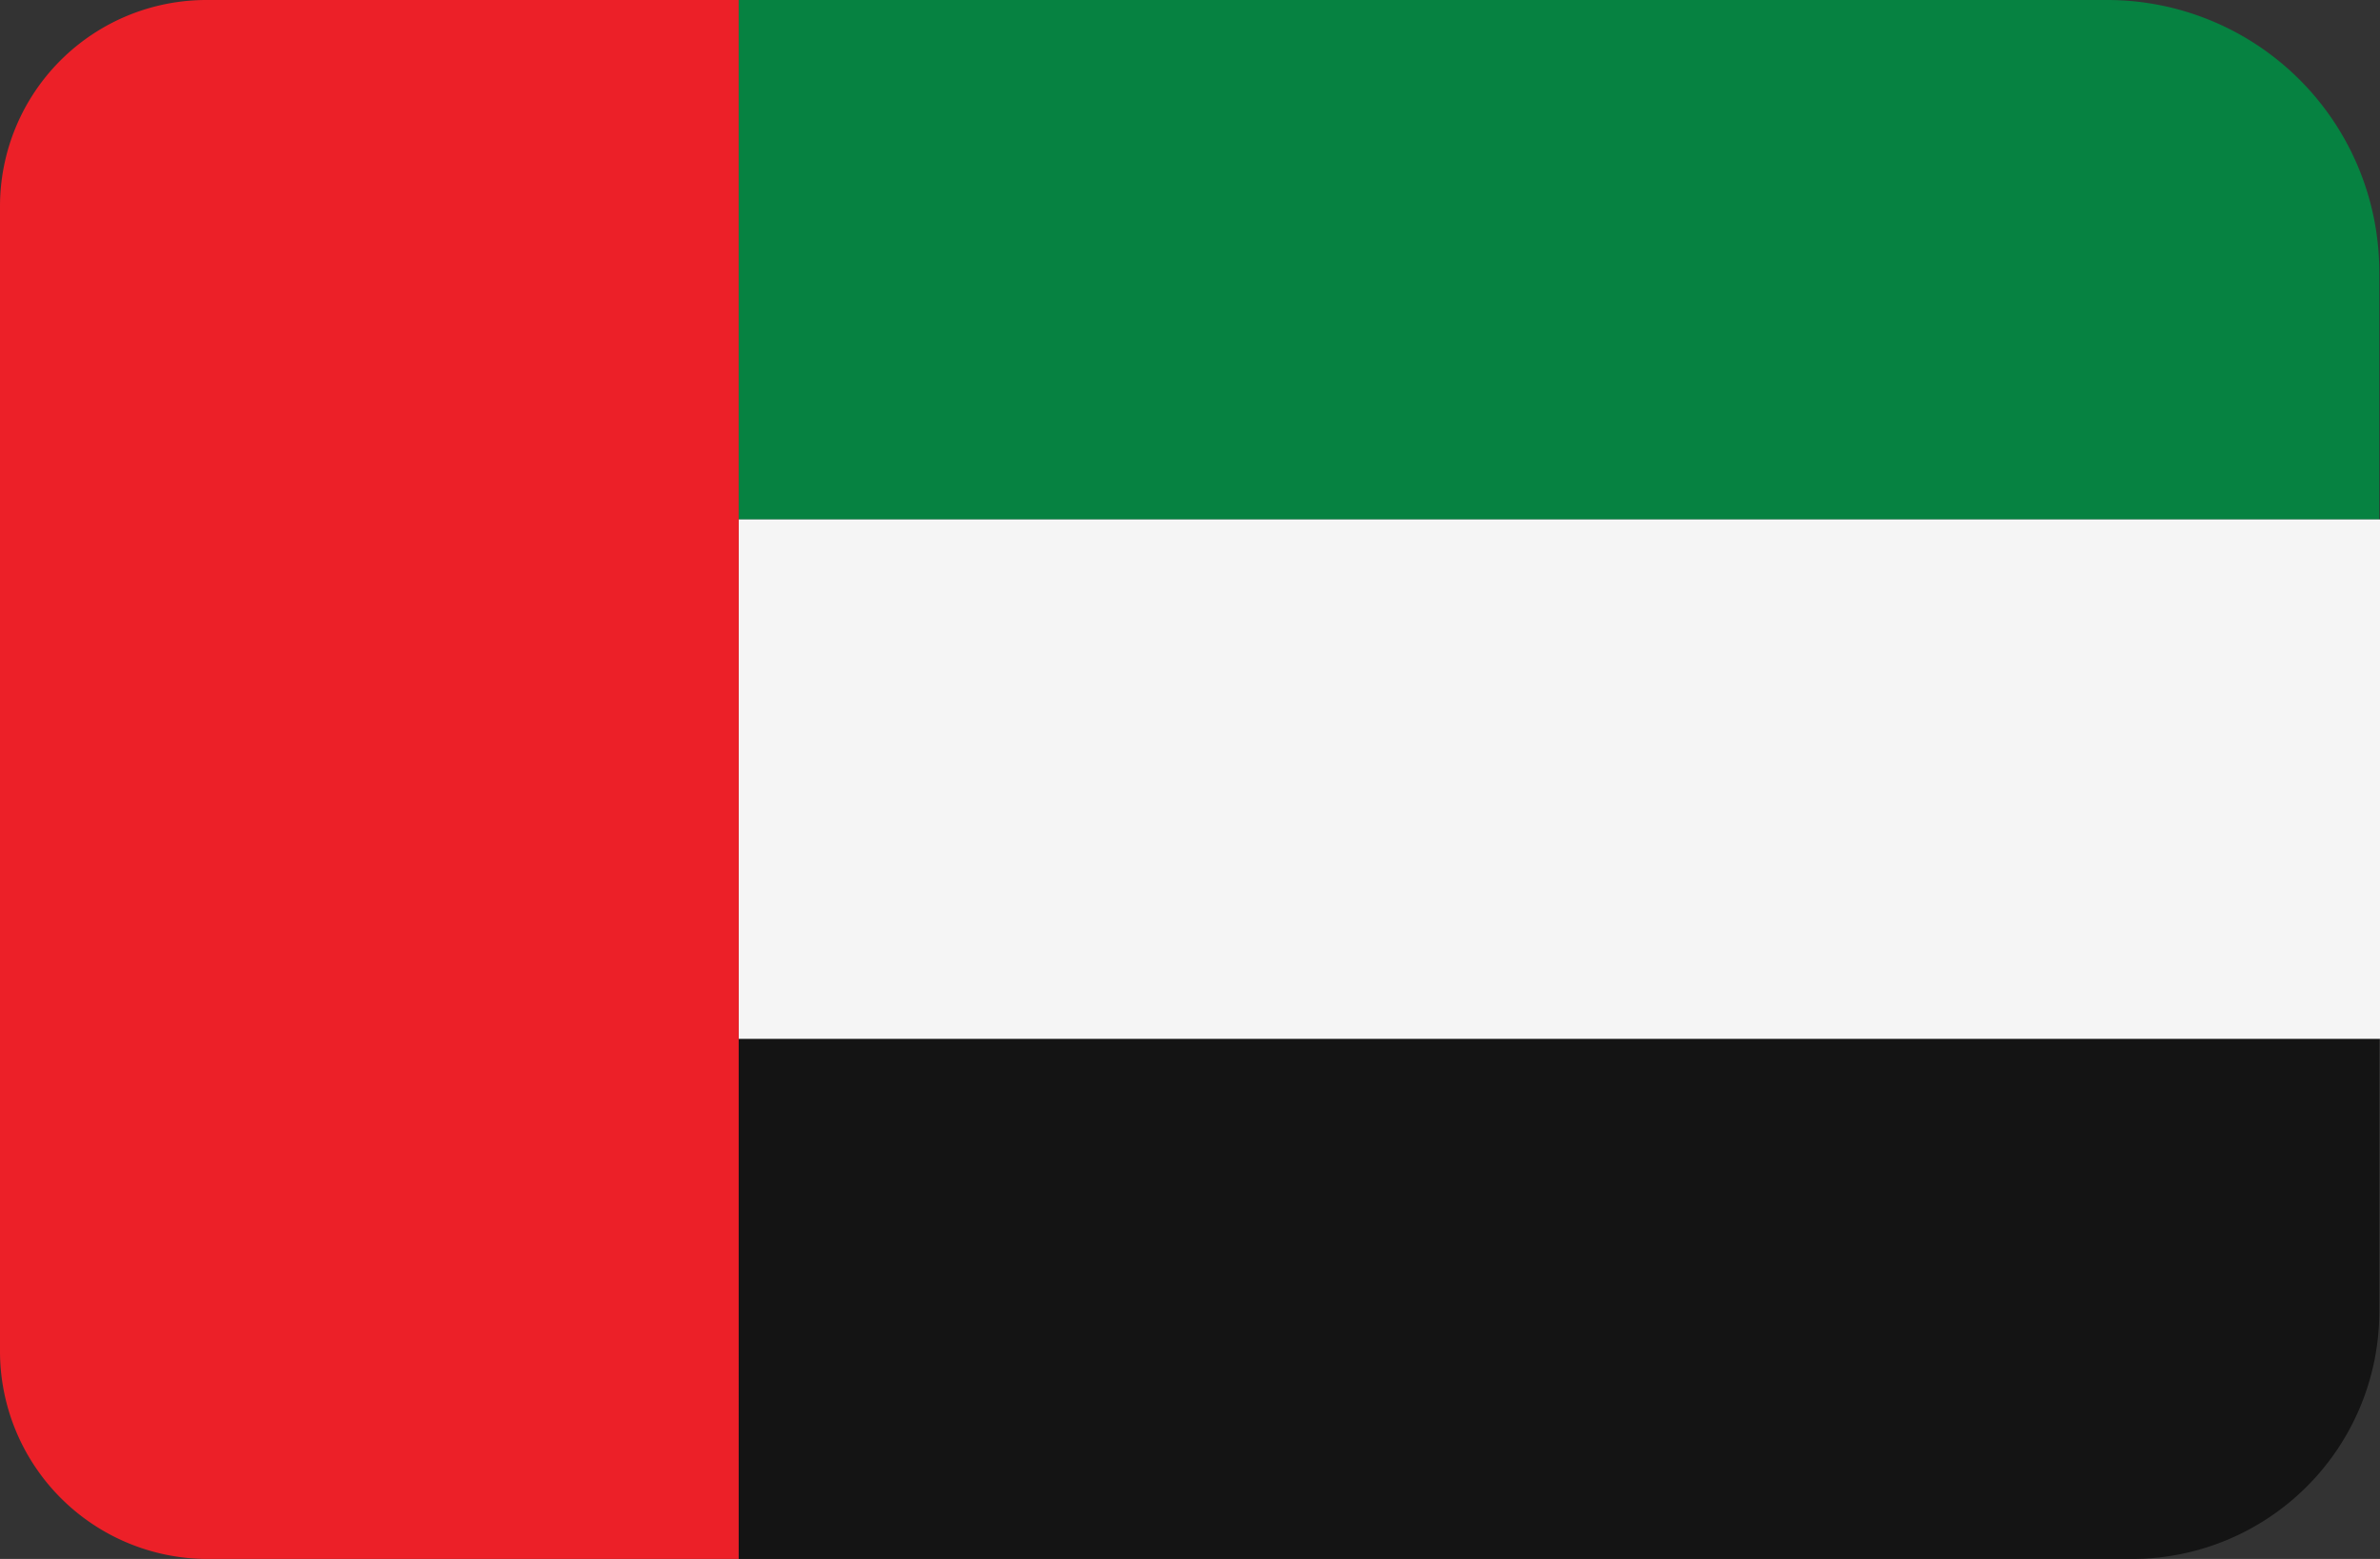
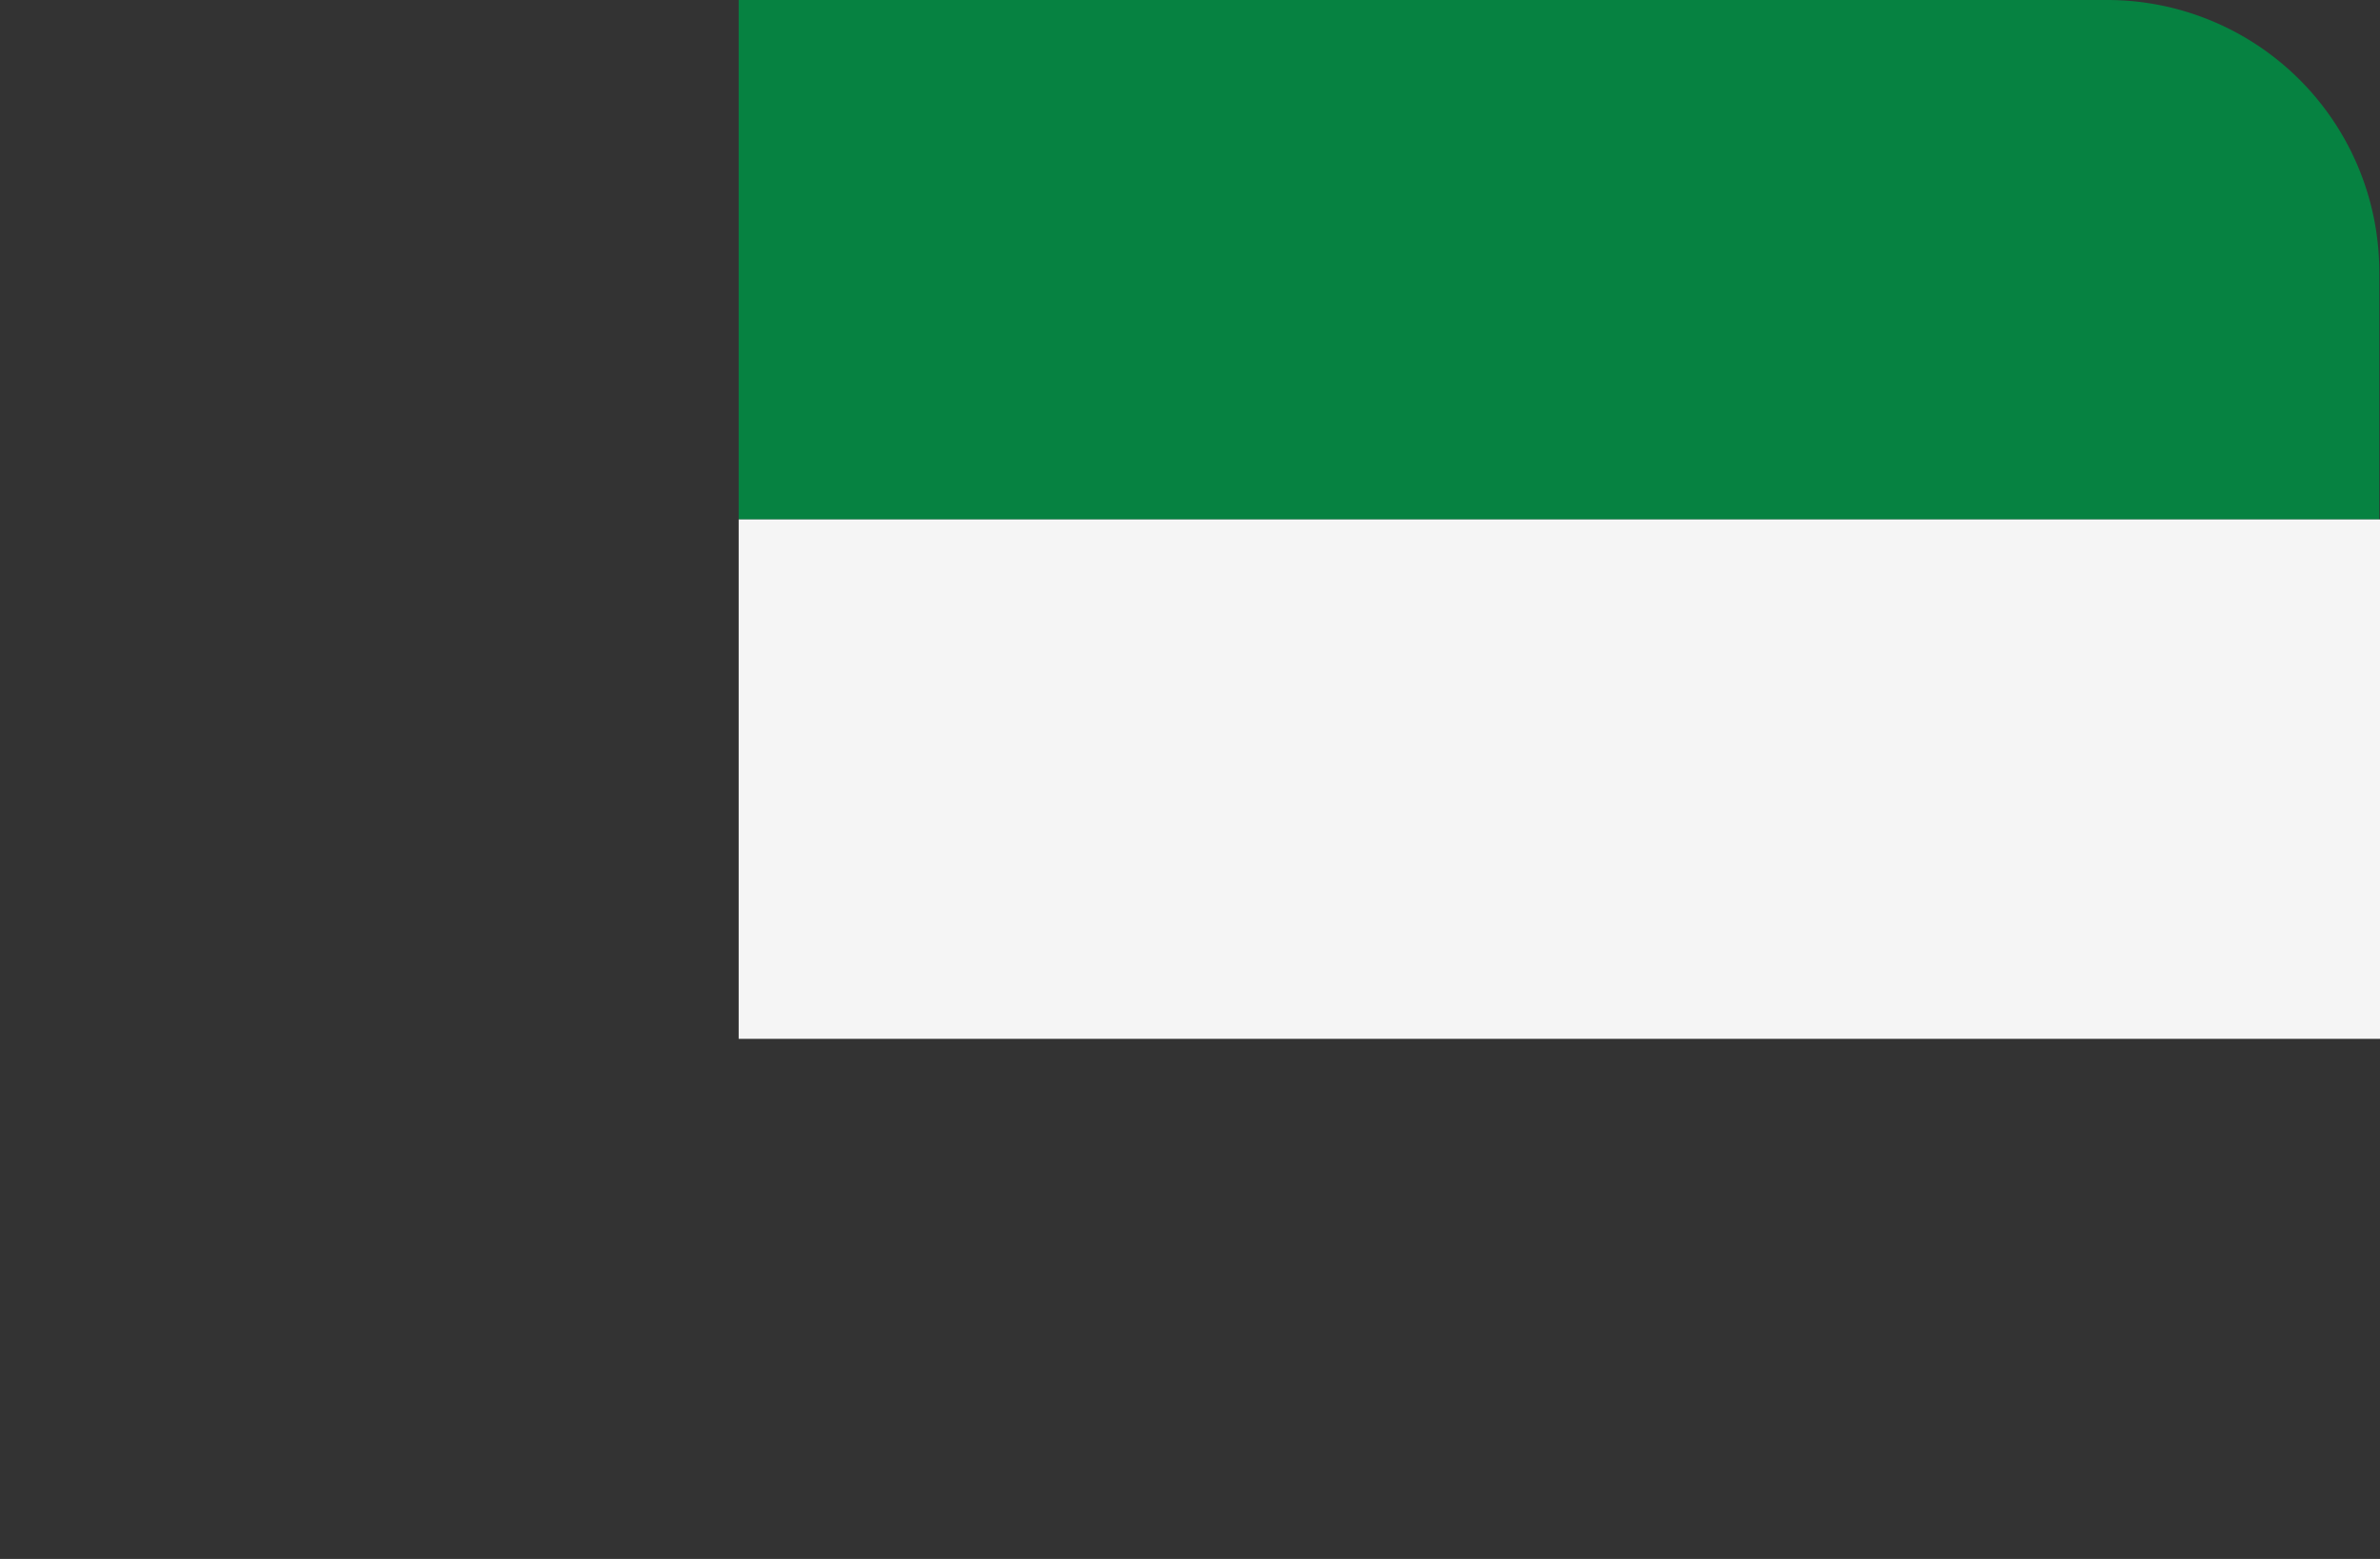
<svg xmlns="http://www.w3.org/2000/svg" viewBox="0 0 33.67 22.06">
  <rect x="0" y="0" width="33.67" height="22.06" fill="#333333" stroke="none" />
  <title>uae</title>
  <path d="M33.66,7.35H10.45V0H29.81a3.85,3.85,0,0,1,3.85,3.85h0Z" style="fill:#068241" />
-   <path d="M30.16,22.06H10.45V14.7H33.66v3.86A3.5,3.5,0,0,1,30.16,22.06Z" style="fill:#141414" />
  <rect x="10.45" y="7.35" width="23.22" height="7.35" style="fill:#f5f5f5" />
-   <path d="M10.45,22.06H2.92A2.94,2.94,0,0,1,0,19.13V2.92A2.92,2.92,0,0,1,2.92,0h7.53Z" style="fill:#ec2028" />
</svg>